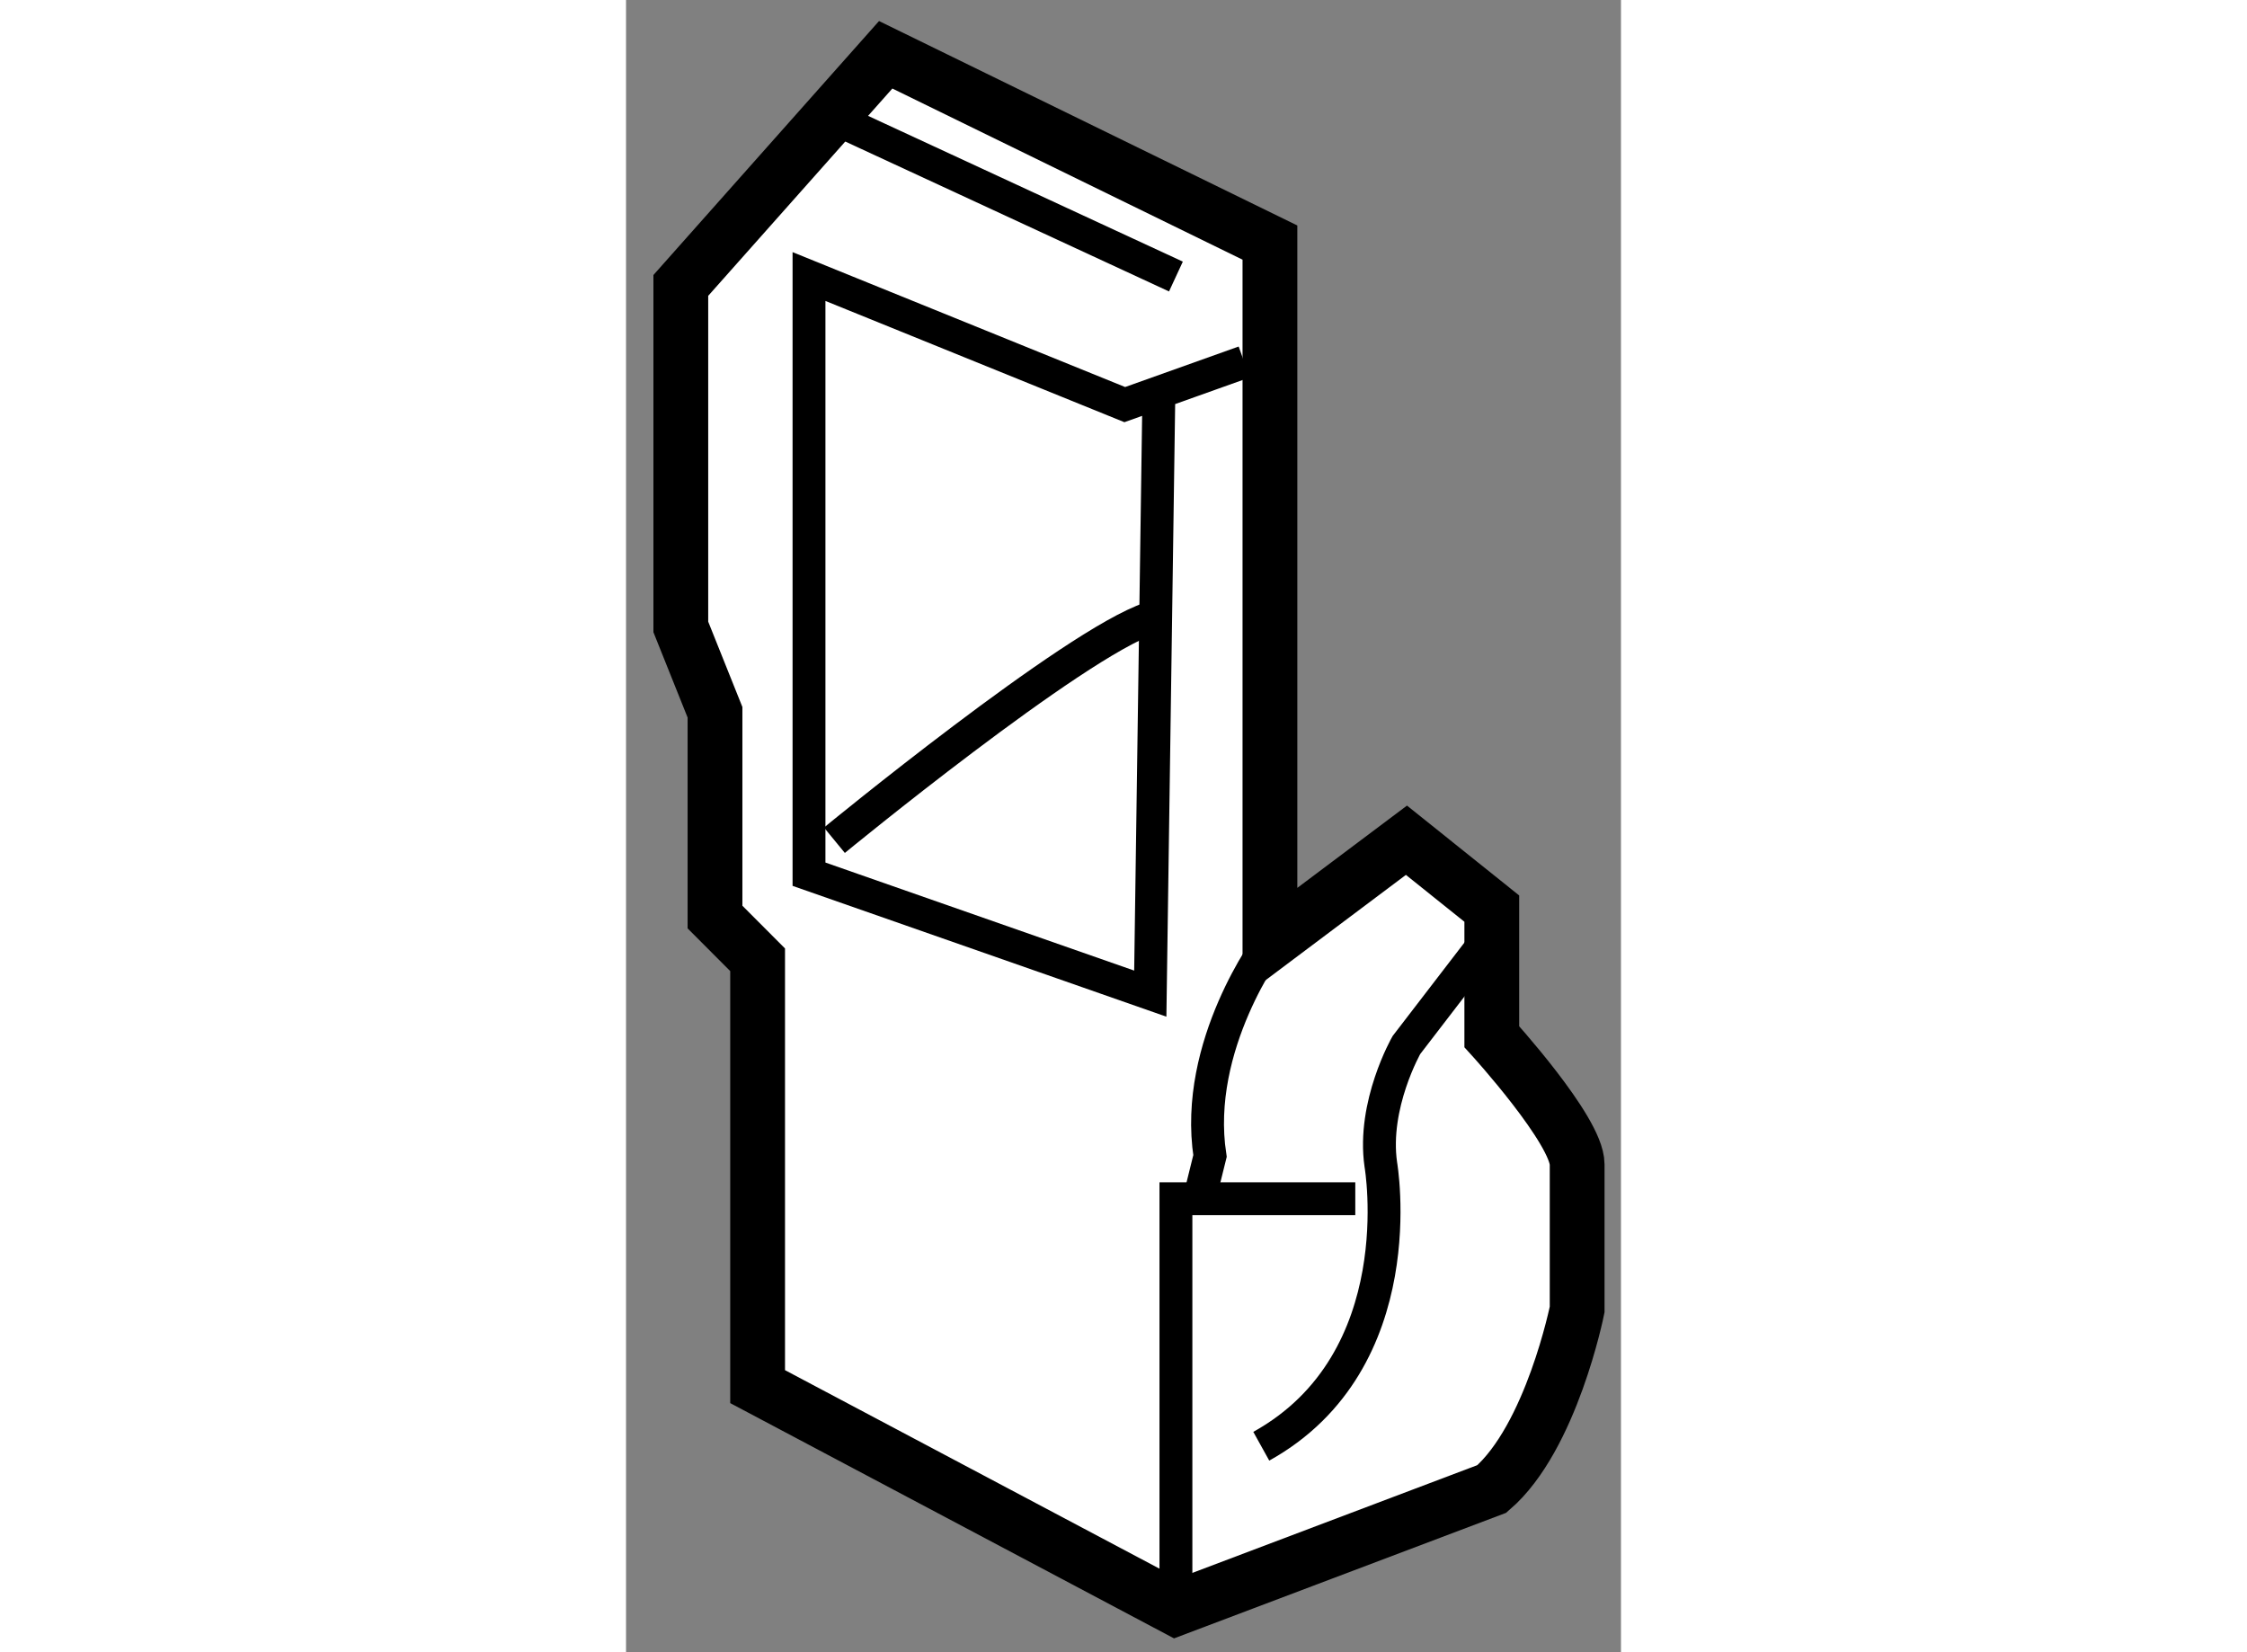
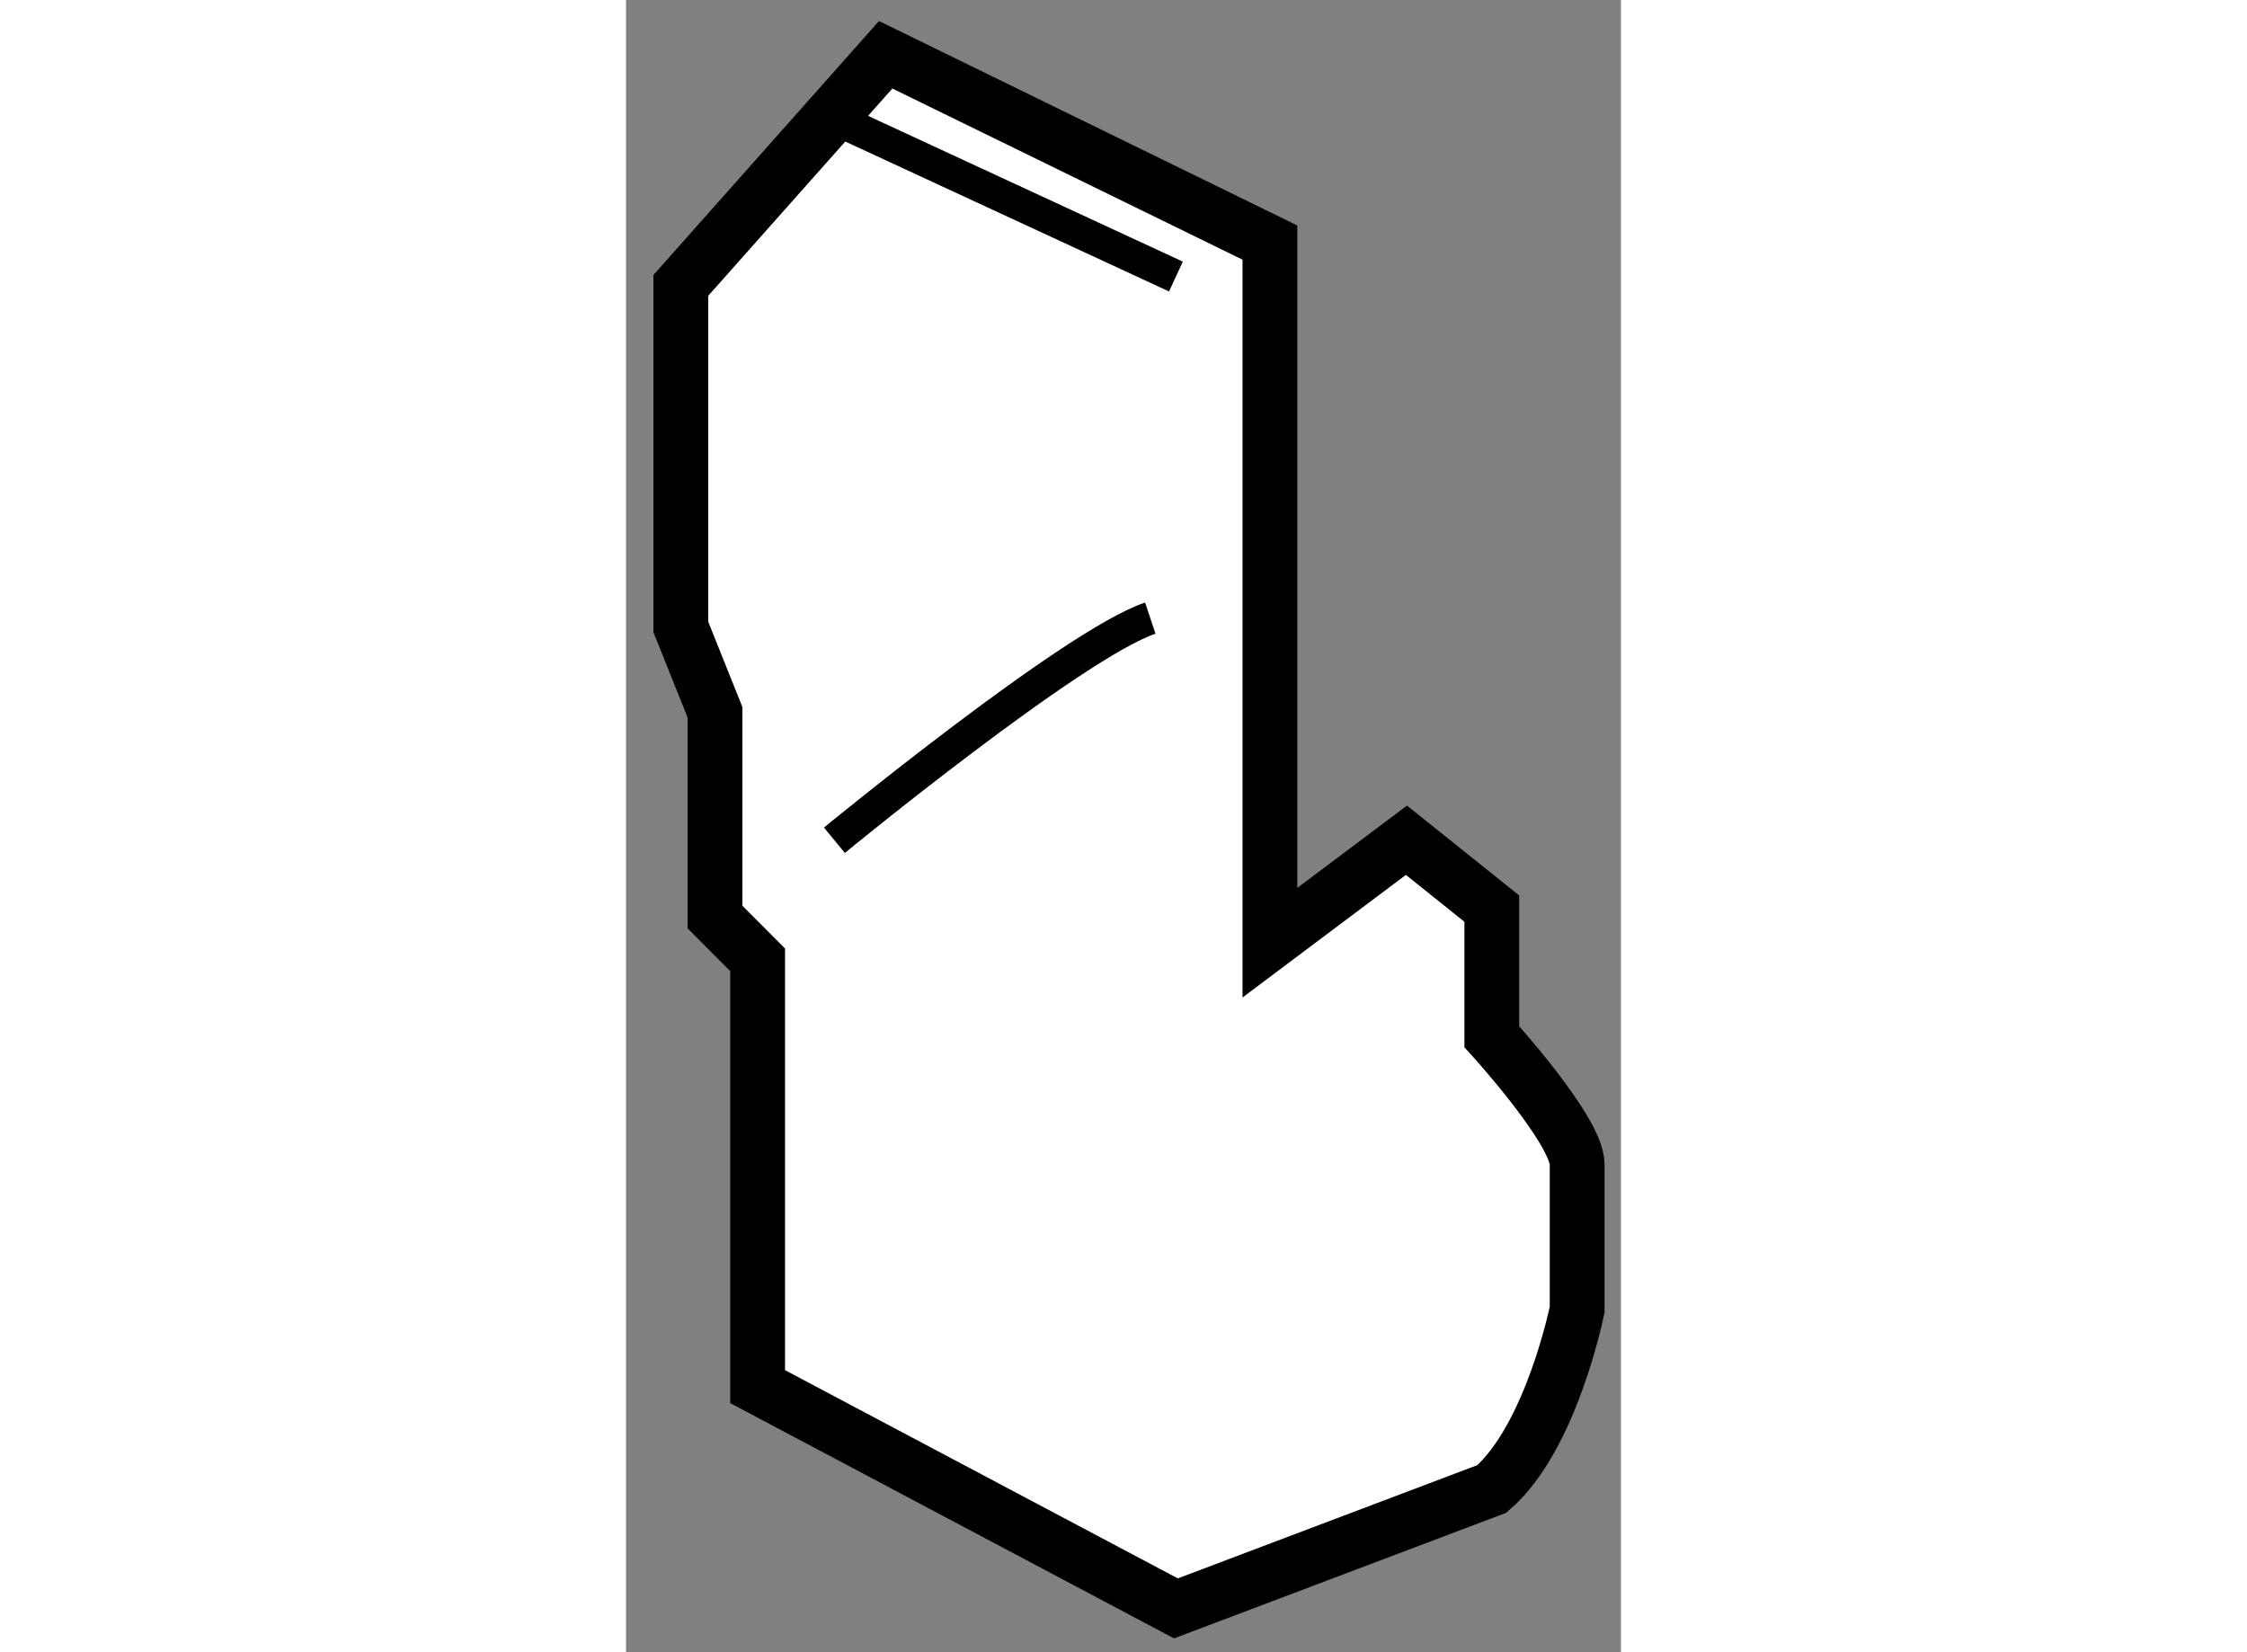
<svg xmlns="http://www.w3.org/2000/svg" version="1.1" x="0px" y="0px" width="244.8px" height="180px" viewBox="90.476 138.216 9.081 15.08" enable-background="new 0 0 244.8 180" xml:space="preserve">
  <rect x="90.476" y="138.216" width="9.081" height="15.08" fill="#808080" stroke="none" />
  <g>
    <path fill="#FFFFFF" stroke="#000000" stroke-width="0.5" d="M92.846,138.716l3.507,1.714v6.39l1.246-0.935l0.779,0.624v1.169    c0,0,0.779,0.855,0.779,1.166c0,0.313,0,1.324,0,1.324s-0.234,1.169-0.779,1.638l-2.883,1.09l-3.818-2.024v-3.896l-0.389-0.39    v-1.869l-0.312-0.779v-3.117L92.846,138.716z" />
-     <polyline fill="none" stroke="#000000" stroke-width="0.3" points="96.118,141.52 95.028,141.909 92.146,140.74 92.146,146.195     95.261,147.285 95.339,141.833   " />
    <line fill="none" stroke="#000000" stroke-width="0.3" x1="92.301" y1="139.261" x2="95.495" y2="140.74" />
-     <path fill="none" stroke="#000000" stroke-width="0.3" d="M98.378,146.74l-0.779,1.014c0,0-0.312,0.545-0.234,1.09    c0,0,0.313,1.793-1.091,2.572" />
-     <polyline fill="none" stroke="#000000" stroke-width="0.3" points="95.495,152.896 95.495,149.157 97.132,149.157   " />
-     <path fill="none" stroke="#000000" stroke-width="0.3" d="M96.353,146.819c0,0-0.702,0.935-0.547,1.948l-0.077,0.311" />
    <path fill="none" stroke="#000000" stroke-width="0.3" d="M92.378,145.885c0,0,2.182-1.793,2.883-2.027" />
  </g>
</svg>